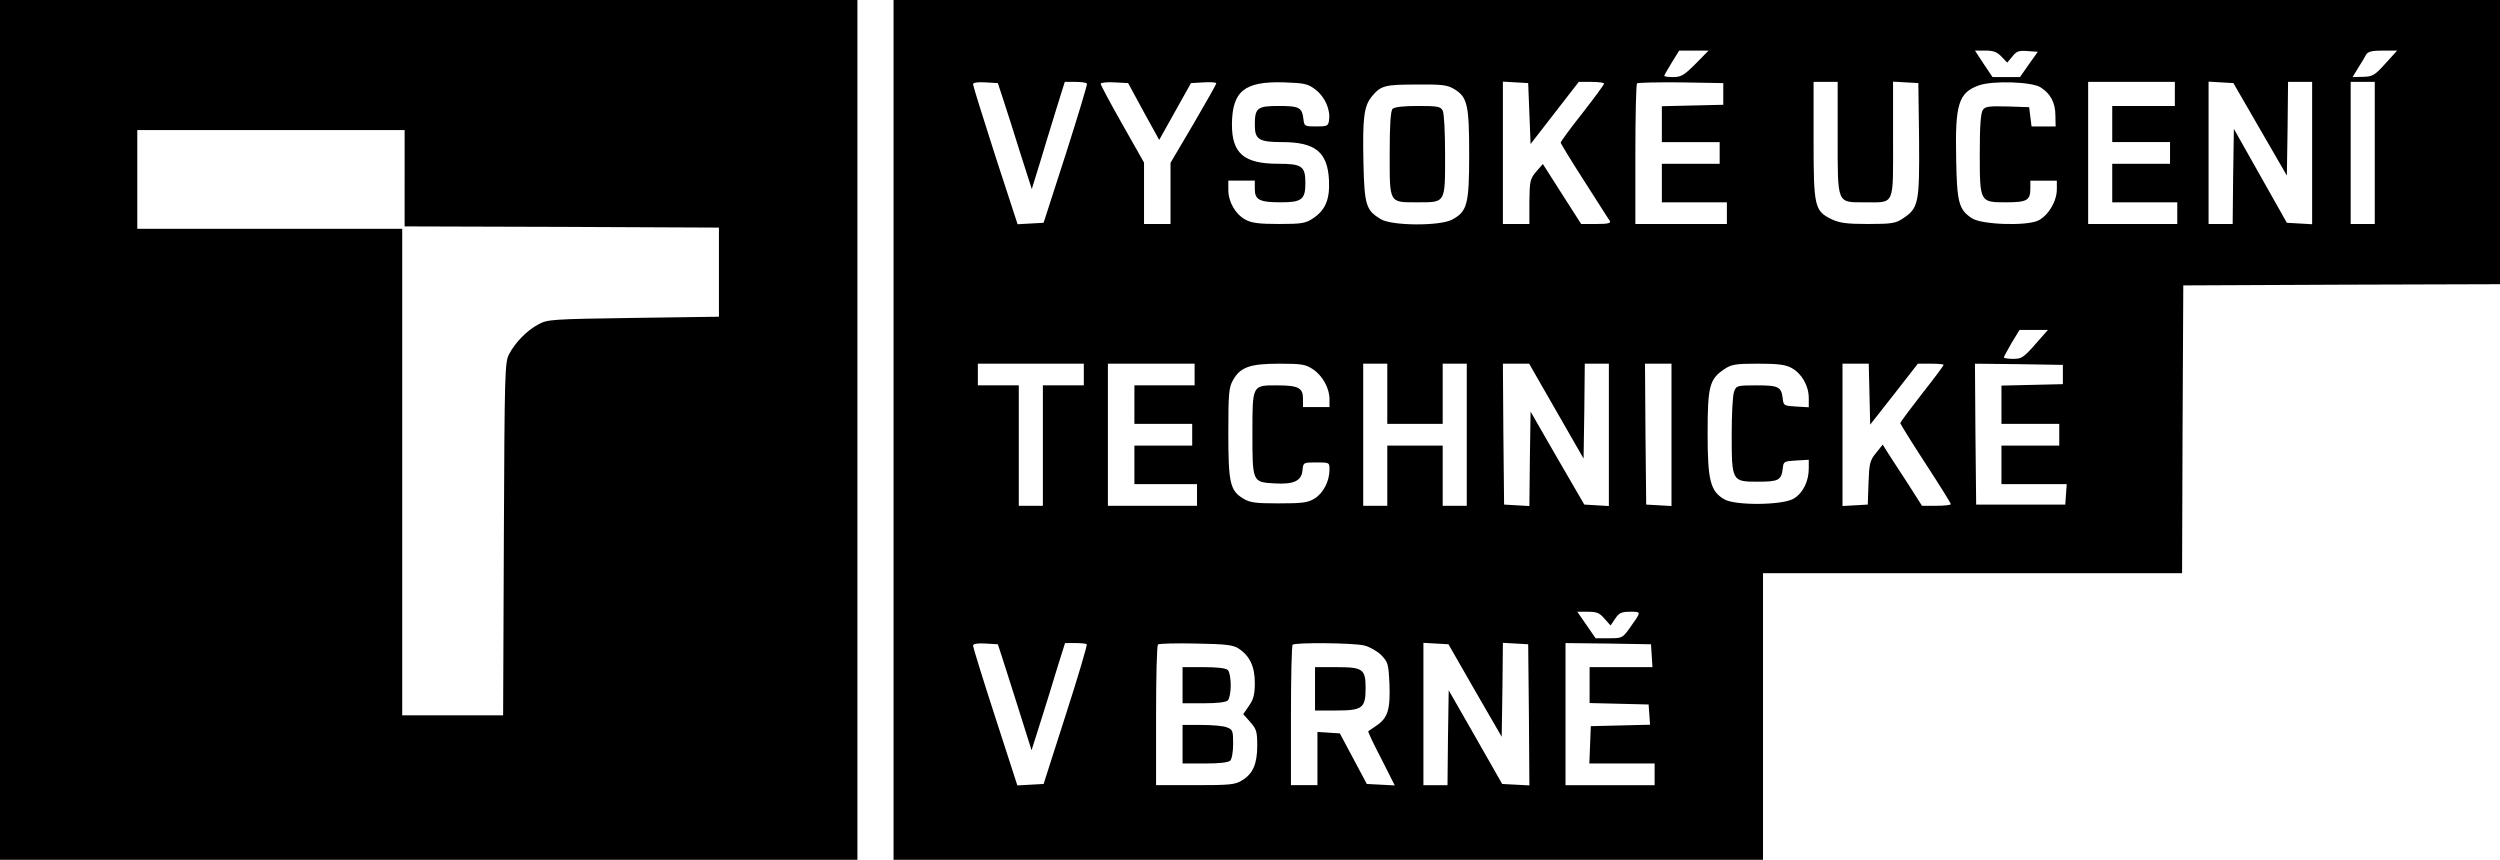
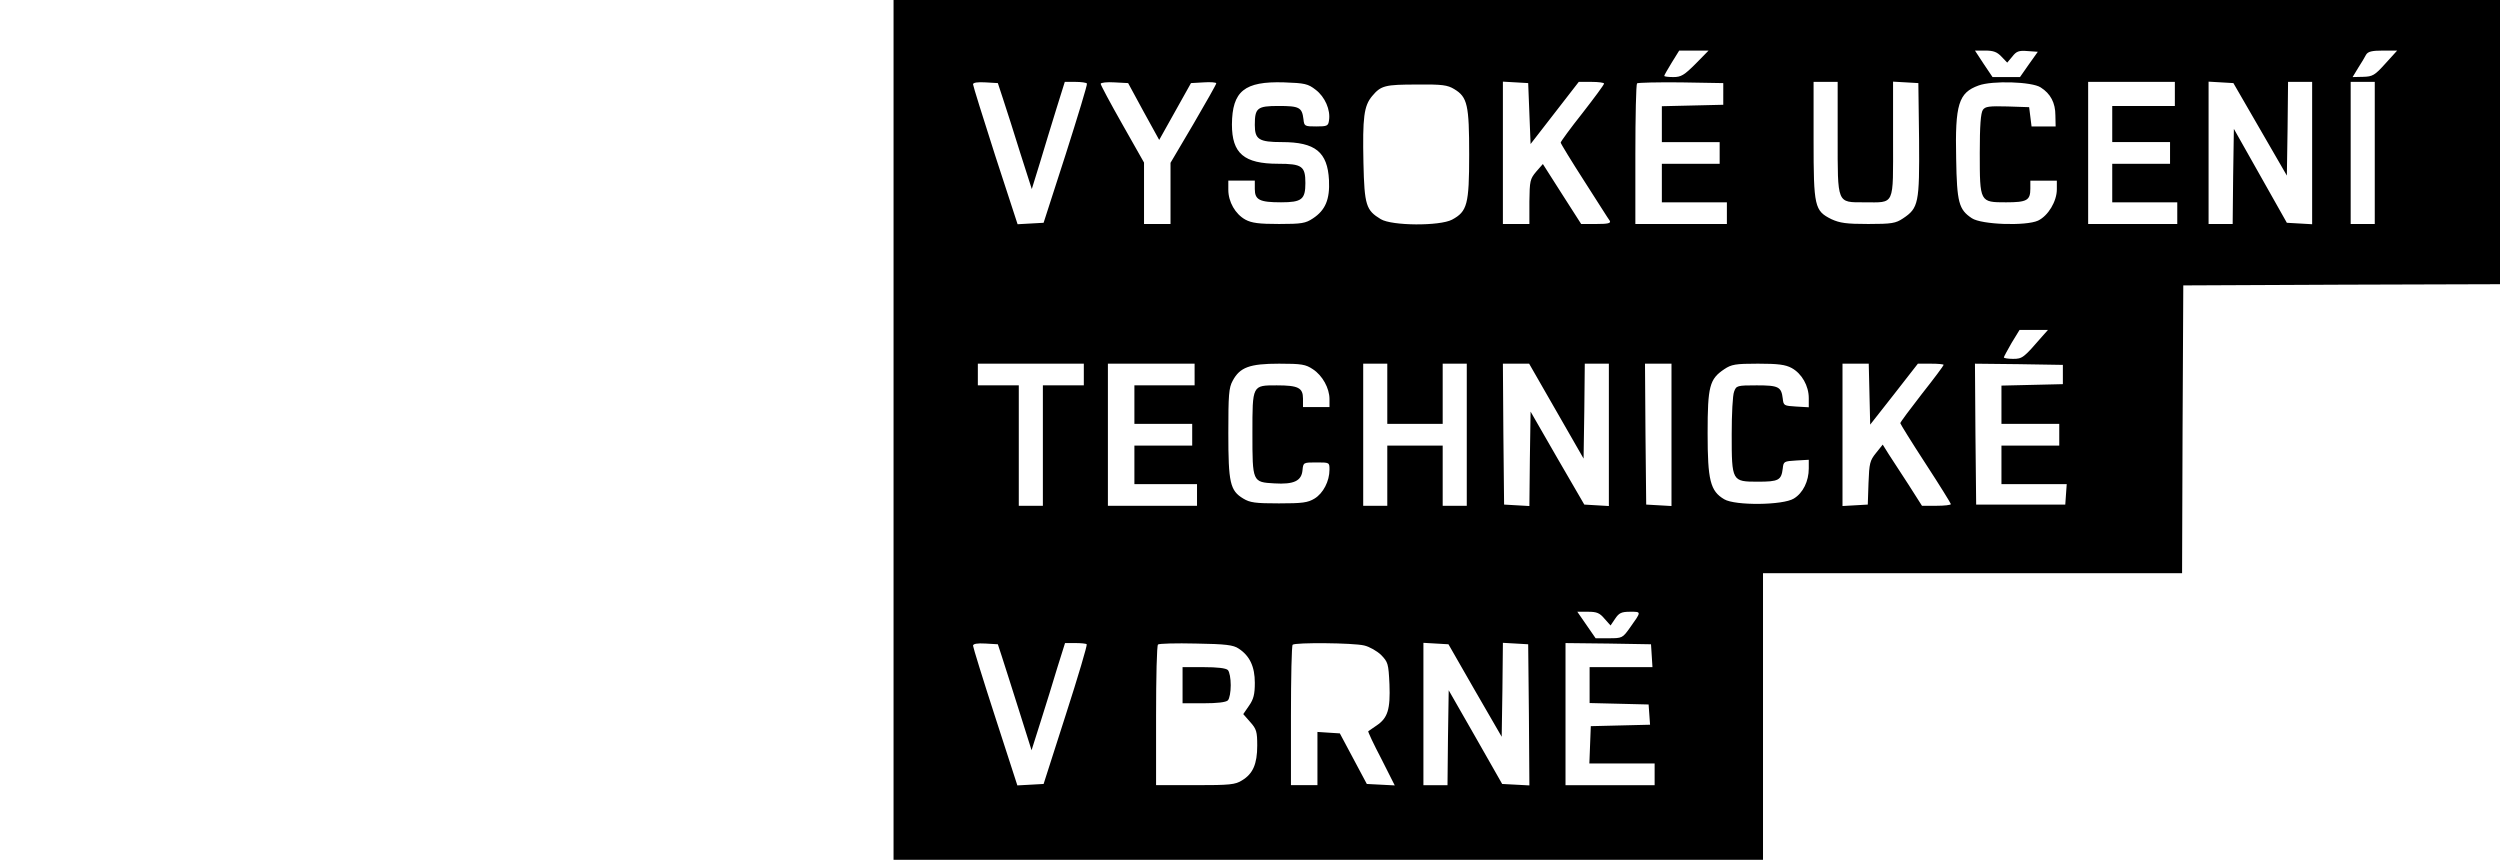
<svg xmlns="http://www.w3.org/2000/svg" version="1.0" preserveAspectRatio="xMidYMid meet" viewBox="121 119 1038 357">
  <g transform="translate(0,595) scale(0.1,-0.1)" fill="#000000" stroke="none">
-     <path d="M1210 2975 l0 -1785 1780 0 1780 0 0 1785 0 1785 -1780 0 -1780 0 0 -1785z m1680 1045 l0 -200 653 -2 652 -3 0 -185 0 -185 -355 -5 c-340 -5 -357 -6 -395 -27 -47 -25 -95 -74 -121 -123 -18 -33 -19 -75 -22 -767 l-3 -733 -209 0 -210 0 0 1010 0 1010 -550 0 -550 0 0 205 0 205 555 0 555 0 0 -200z" />
    <path d="M4920 2975 l0 -1785 1805 0 1805 0 0 595 0 595 870 0 870 0 2 598 3 597 658 3 657 2 0 590 0 590 -3335 0 -3335 0 0 -1785z m3330 1520 c-47 -47 -60 -55 -92 -55 -21 0 -38 2 -38 5 0 3 14 27 31 55 l31 50 61 0 61 0 -54 -55z m1270 30 l24 -25 21 25 c17 22 27 26 63 23 l43 -3 -37 -52 -37 -53 -57 0 -57 0 -37 55 -36 55 43 0 c34 0 49 -6 67 -25z m1594 -29 c-44 -49 -53 -54 -92 -55 l-44 -1 23 38 c13 20 28 45 33 55 8 13 24 17 70 17 l59 0 -49 -54z m-5738 -151 c13 -38 44 -137 70 -220 l48 -150 34 110 c18 61 49 161 68 223 l35 112 44 0 c24 0 46 -3 48 -7 2 -5 -38 -136 -88 -293 l-92 -285 -54 -3 -54 -3 -93 285 c-50 156 -92 290 -92 296 0 7 18 10 52 8 l51 -3 23 -70z m582 -48 l65 -118 66 118 66 118 53 3 c28 2 52 0 52 -4 0 -4 -43 -80 -95 -169 l-95 -161 0 -127 0 -127 -55 0 -55 0 0 128 0 127 -90 159 c-50 88 -90 163 -90 168 0 5 26 8 57 6 l57 -3 64 -118z m715 90 c38 -29 62 -83 55 -127 -3 -23 -8 -25 -53 -25 -48 0 -50 1 -53 30 -6 49 -17 55 -103 55 -89 0 -99 -8 -99 -79 0 -60 17 -71 113 -71 138 0 189 -41 195 -158 4 -80 -15 -125 -67 -159 -30 -20 -46 -23 -140 -23 -84 0 -114 4 -140 18 -42 23 -71 74 -71 124 l0 38 55 0 55 0 0 -35 c0 -45 20 -55 109 -55 86 0 101 12 101 80 0 70 -14 80 -113 80 -142 0 -192 43 -192 163 1 139 52 180 216 175 87 -3 100 -6 132 -31z m887 -99 l5 -126 100 129 100 129 53 0 c28 0 52 -3 52 -7 0 -5 -41 -60 -90 -123 -50 -63 -90 -118 -90 -122 0 -4 44 -76 98 -160 54 -84 101 -159 106 -165 5 -10 -8 -13 -56 -13 l-63 0 -80 125 -79 124 -28 -32 c-25 -30 -27 -38 -28 -124 l0 -93 -55 0 -55 0 0 296 0 295 53 -3 52 -3 5 -127z m805 82 l0 -45 -127 -3 -128 -3 0 -74 0 -75 120 0 120 0 0 -45 0 -45 -120 0 -120 0 0 -80 0 -80 135 0 135 0 0 -45 0 -45 -190 0 -190 0 0 288 c0 159 3 292 7 296 4 3 86 5 182 4 l176 -3 0 -45z m475 -178 c0 -281 -4 -272 111 -272 128 0 119 -19 119 261 l0 240 53 -3 52 -3 3 -235 c2 -264 -2 -284 -67 -327 -30 -20 -46 -23 -144 -23 -91 0 -118 4 -153 20 -70 35 -74 51 -74 329 l0 241 50 0 50 0 0 -228z m843 205 c41 -26 61 -64 61 -116 l1 -46 -50 0 -50 0 -5 40 -5 40 -90 3 c-76 2 -92 0 -102 -14 -9 -13 -13 -65 -13 -179 0 -205 0 -205 109 -205 87 0 101 8 101 57 l0 33 55 0 55 0 0 -36 c0 -50 -36 -110 -78 -130 -50 -23 -235 -17 -275 10 -54 36 -62 65 -65 247 -5 226 10 274 93 304 56 21 222 16 258 -8z m557 -27 l0 -50 -130 0 -130 0 0 -75 0 -75 120 0 120 0 0 -45 0 -45 -120 0 -120 0 0 -80 0 -80 135 0 135 0 0 -45 0 -45 -185 0 -185 0 0 295 0 295 180 0 180 0 0 -50z m354 -147 l111 -192 3 194 2 195 50 0 50 0 0 -296 0 -295 -52 3 -53 3 -110 195 -110 195 -3 -197 -2 -198 -50 0 -50 0 0 296 0 295 52 -3 51 -3 111 -192z m476 -98 l0 -295 -50 0 -50 0 0 295 0 295 50 0 50 0 0 -295z m-3822 265 c55 -33 62 -66 62 -272 0 -207 -8 -236 -71 -270 -51 -27 -250 -26 -296 2 -61 37 -68 57 -72 233 -4 191 2 237 36 278 37 44 53 48 188 48 103 1 125 -2 153 -19z m2441 -1027 c-77 -89 -82 -93 -121 -93 -21 0 -38 3 -38 6 0 3 15 30 32 60 l33 54 59 0 59 0 -24 -27z m-3979 -158 l0 -45 -85 0 -85 0 0 -250 0 -250 -50 0 -50 0 0 250 0 250 -85 0 -85 0 0 45 0 45 220 0 220 0 0 -45z m460 0 l0 -45 -125 0 -125 0 0 -80 0 -80 120 0 120 0 0 -45 0 -45 -120 0 -120 0 0 -80 0 -80 130 0 130 0 0 -45 0 -45 -185 0 -185 0 0 295 0 295 180 0 180 0 0 -45z m491 22 c40 -26 69 -79 69 -124 l0 -33 -55 0 -55 0 0 35 c0 45 -20 55 -109 55 -102 0 -101 2 -101 -199 0 -202 0 -203 91 -208 81 -5 113 10 117 55 3 32 4 32 58 32 54 0 54 0 54 -30 0 -48 -26 -98 -62 -120 -28 -17 -50 -20 -148 -20 -98 0 -120 3 -148 20 -55 33 -62 66 -62 272 0 158 2 188 18 217 30 56 70 71 193 71 94 0 110 -3 140 -23z m309 -102 l0 -125 115 0 115 0 0 125 0 125 50 0 50 0 0 -295 0 -295 -50 0 -50 0 0 125 0 125 -115 0 -115 0 0 -125 0 -125 -50 0 -50 0 0 295 0 295 50 0 50 0 0 -125z m702 -72 l113 -197 3 197 2 197 50 0 50 0 0 -296 0 -295 -51 3 -51 3 -112 193 -111 193 -3 -196 -2 -196 -53 3 -52 3 -3 293 -2 292 54 0 55 0 113 -197z m478 -99 l0 -295 -52 3 -53 3 -3 293 -2 292 55 0 55 0 0 -296z m499 278 c42 -23 71 -74 71 -125 l0 -38 -52 3 c-51 3 -53 4 -56 33 -6 49 -17 55 -108 55 -81 0 -85 -1 -94 -26 -6 -14 -10 -94 -10 -177 0 -196 1 -197 109 -197 86 0 97 6 103 55 3 29 5 30 56 33 l52 3 0 -36 c0 -53 -24 -102 -62 -125 -45 -28 -244 -30 -289 -3 -58 34 -69 79 -69 274 0 196 8 225 69 266 30 20 46 23 140 23 84 0 114 -4 140 -18z m323 -109 l3 -126 99 126 99 127 54 0 c29 0 53 -2 53 -5 0 -3 -40 -57 -90 -120 -49 -63 -90 -118 -90 -122 0 -3 47 -79 105 -168 58 -89 105 -165 105 -168 0 -4 -27 -7 -60 -7 l-60 0 -56 88 c-31 48 -68 105 -82 126 l-25 40 -28 -35 c-25 -31 -28 -42 -31 -124 l-3 -90 -52 -3 -53 -3 0 295 0 296 55 0 54 0 3 -127z m803 82 l0 -40 -127 -3 -128 -3 0 -79 0 -80 120 0 120 0 0 -45 0 -45 -120 0 -120 0 0 -80 0 -80 136 0 135 0 -3 -42 -3 -43 -185 0 -185 0 -3 293 -2 292 182 -2 183 -3 0 -40z m-1903 -1014 l25 -28 19 28 c16 24 26 29 62 29 48 0 48 2 -1 -67 -30 -42 -32 -43 -86 -43 l-56 0 -38 55 -38 55 45 0 c36 0 48 -5 68 -29z m-2501 -161 c10 -30 41 -129 70 -220 l52 -165 38 120 c21 66 52 166 69 223 l32 102 42 0 c24 0 45 -2 48 -5 3 -3 -36 -135 -87 -293 l-92 -287 -54 -3 -55 -3 -92 284 c-51 157 -92 290 -92 296 0 8 17 11 52 9 l51 -3 18 -55z m982 37 c46 -30 67 -75 67 -142 0 -47 -5 -68 -24 -95 l-24 -35 29 -33 c26 -29 29 -40 29 -98 0 -76 -18 -117 -63 -144 -28 -18 -51 -20 -194 -20 l-163 0 0 288 c0 159 3 292 8 296 4 4 75 6 157 4 125 -2 156 -6 178 -21z m521 13 c22 -5 53 -23 70 -39 29 -30 31 -36 35 -122 4 -104 -7 -140 -53 -171 -17 -12 -33 -23 -35 -24 -2 -2 22 -53 54 -114 l56 -111 -58 3 -58 3 -56 105 -56 105 -47 3 -46 3 0 -110 0 -111 -55 0 -55 0 0 288 c0 159 3 292 7 295 10 10 252 8 297 -3z m460 -187 l111 -192 3 195 2 195 53 -3 52 -3 3 -293 2 -293 -56 3 -57 3 -111 195 -111 194 -3 -197 -2 -197 -50 0 -50 0 0 296 0 295 52 -3 52 -3 110 -192z m734 145 l3 -48 -130 0 -131 0 0 -75 0 -74 123 -3 122 -3 3 -42 3 -42 -123 -3 -123 -3 -3 -77 -3 -78 136 0 135 0 0 -45 0 -45 -185 0 -185 0 0 295 0 295 178 -2 177 -3 3 -47z" />
-     <path d="M6992 4308 c-8 -8 -12 -64 -12 -184 0 -210 -4 -204 115 -204 118 0 115 -5 115 196 0 95 -4 174 -10 185 -9 17 -22 19 -103 19 -59 0 -97 -4 -105 -12z" />
-     <path d="M6120 1915 l0 -75 88 0 c55 0 92 4 100 12 7 7 12 35 12 63 0 28 -5 56 -12 63 -8 8 -45 12 -100 12 l-88 0 0 -75z" />
-     <path d="M6120 1670 l0 -80 93 0 c59 0 97 4 105 12 7 7 12 38 12 70 0 54 -2 59 -26 68 -14 6 -61 10 -105 10 l-79 0 0 -80z" />
-     <path d="M6670 1900 l0 -90 88 0 c109 0 122 10 122 93 0 79 -11 87 -121 87 l-89 0 0 -90z" />
+     <path d="M6120 1915 l0 -75 88 0 c55 0 92 4 100 12 7 7 12 35 12 63 0 28 -5 56 -12 63 -8 8 -45 12 -100 12 l-88 0 0 -75" />
  </g>
</svg>